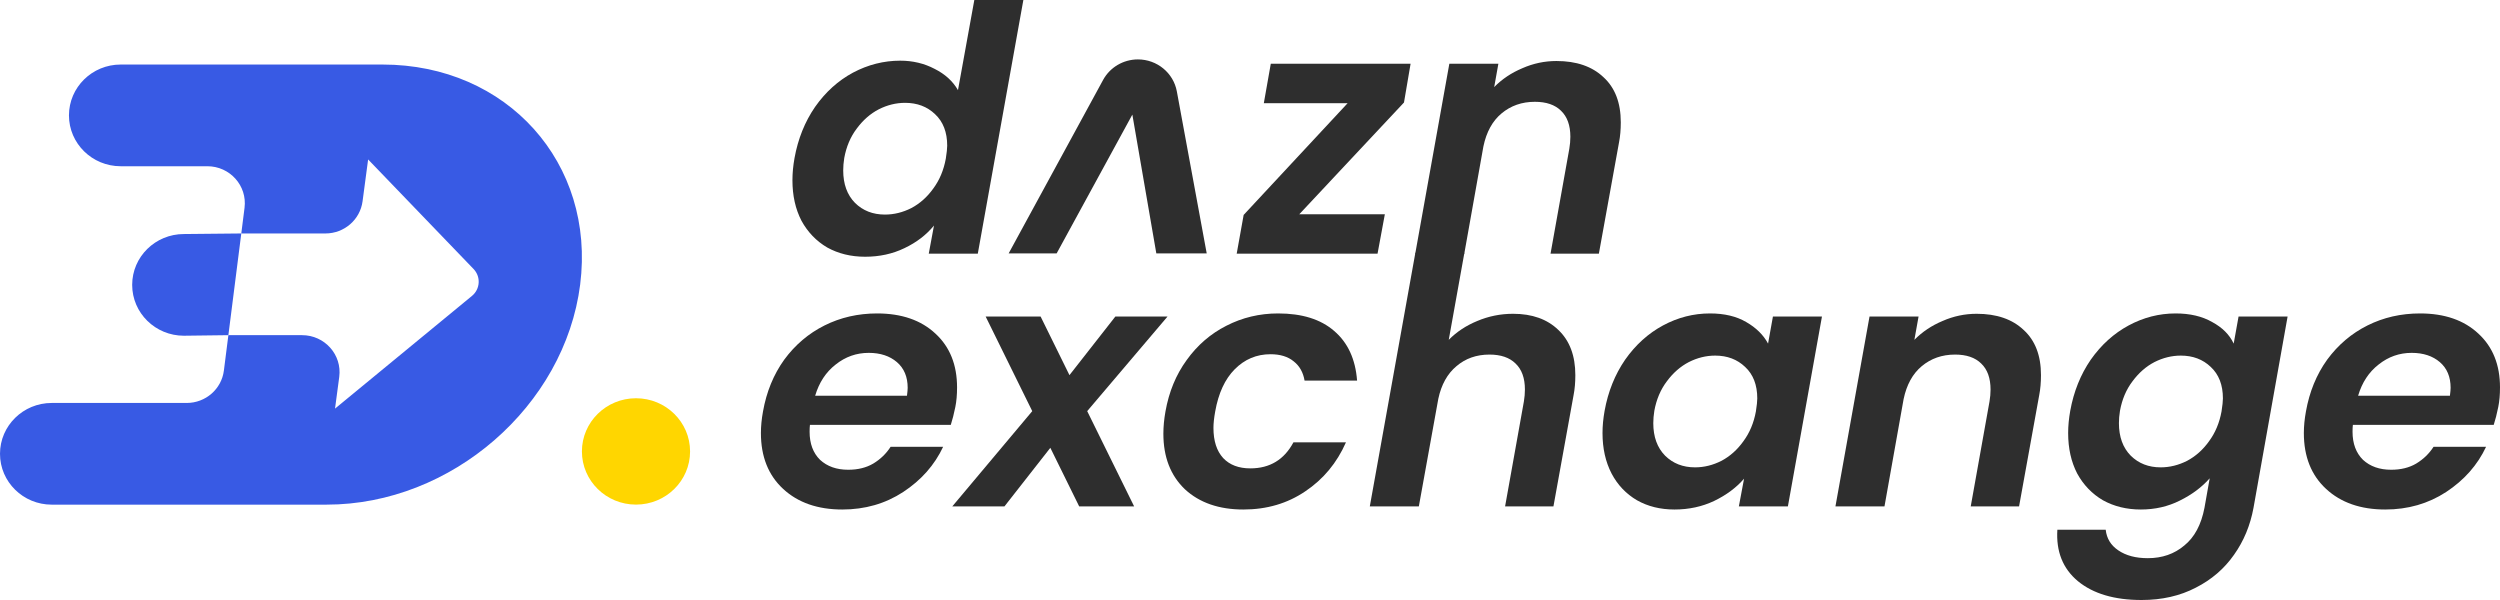
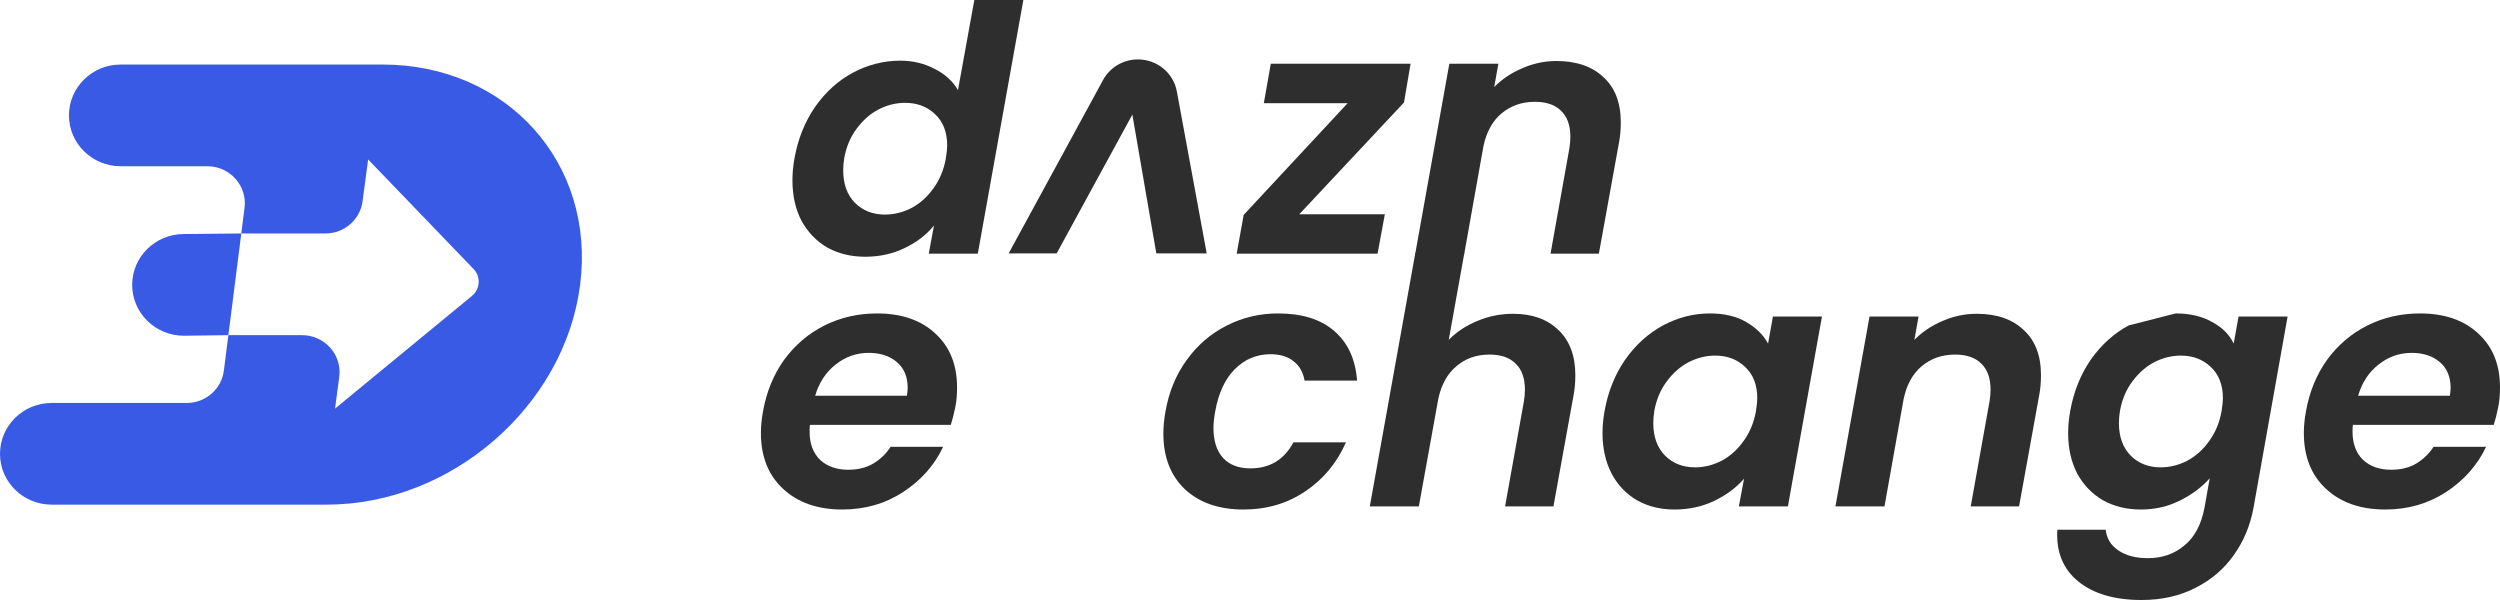
<svg xmlns="http://www.w3.org/2000/svg" width="200" height="48" viewBox="0 0 200 48" fill="none">
-   <path d="M55.206 36.114C55.206 38.463 53.269 40.368 50.879 40.368C48.49 40.368 46.553 38.463 46.553 36.114C46.553 33.765 48.49 31.86 50.879 31.86C53.269 31.86 55.206 33.765 55.206 36.114Z" fill="#FFD600" />
  <path d="M9.654 5.163C7.369 5.163 5.517 6.984 5.517 9.231C5.517 11.477 7.369 13.299 9.654 13.299H16.588C18.392 13.299 19.787 14.858 19.563 16.624L19.303 18.677H26.033C27.538 18.677 28.81 17.576 29.005 16.104L29.45 12.756L37.884 21.519C38.48 22.138 38.422 23.126 37.757 23.673L26.802 32.689L27.139 30.155C27.374 28.384 25.977 26.813 24.166 26.813H18.27L17.911 29.646C17.723 31.126 16.448 32.237 14.936 32.237H4.138C1.852 32.237 0 34.058 0 36.305C0 38.551 1.852 40.372 4.138 40.372H19.401C19.44 40.372 19.48 40.372 19.519 40.371H26.136C36.101 40.371 45.18 32.489 46.413 22.767C47.647 13.045 40.568 5.163 30.602 5.163H9.654Z" fill="#385AE4" />
  <path d="M18.27 26.813L14.711 26.858C12.426 26.858 10.574 25.037 10.574 22.79C10.574 20.544 12.426 18.723 14.711 18.723L19.303 18.677L18.27 26.813Z" fill="#385AE4" />
  <path d="M70.166 25.075C72.132 25.075 73.69 25.615 74.84 26.693C75.99 27.753 76.565 29.189 76.565 30.998C76.565 31.583 76.519 32.105 76.426 32.562C76.314 33.11 76.194 33.585 76.064 33.987H64.796C64.778 34.115 64.768 34.298 64.768 34.536C64.768 35.486 65.046 36.236 65.603 36.785C66.178 37.315 66.929 37.58 67.856 37.58C68.635 37.58 69.303 37.415 69.86 37.086C70.435 36.739 70.898 36.291 71.251 35.742H75.452C74.766 37.205 73.699 38.411 72.252 39.362C70.824 40.294 69.201 40.761 67.383 40.761C65.417 40.761 63.841 40.212 62.654 39.115C61.467 38.018 60.873 36.529 60.873 34.645C60.873 34.097 60.929 33.521 61.04 32.918C61.318 31.346 61.884 29.965 62.737 28.777C63.609 27.589 64.685 26.675 65.965 26.035C67.244 25.395 68.645 25.075 70.166 25.075ZM72.558 31.657C72.596 31.364 72.614 31.154 72.614 31.026C72.614 30.148 72.327 29.463 71.752 28.969C71.177 28.476 70.425 28.229 69.498 28.229C68.515 28.229 67.634 28.54 66.855 29.161C66.076 29.765 65.529 30.596 65.213 31.657H72.558Z" fill="#2E2E2E" />
-   <path d="M86.976 32.891L90.732 40.514H86.336L84.027 35.825L80.354 40.514H76.181L82.58 32.891L78.852 25.322H83.248L85.557 30.011L89.229 25.322H93.403L86.976 32.891Z" fill="#2E2E2E" />
  <path d="M93.237 32.918C93.515 31.346 94.081 29.975 94.934 28.805C95.787 27.616 96.845 26.702 98.106 26.062C99.386 25.404 100.768 25.075 102.251 25.075C104.162 25.075 105.655 25.541 106.731 26.474C107.825 27.406 108.437 28.732 108.567 30.45H104.366C104.255 29.792 103.967 29.28 103.503 28.914C103.04 28.53 102.418 28.338 101.639 28.338C100.526 28.338 99.571 28.741 98.774 29.545C97.995 30.331 97.475 31.456 97.216 32.918C97.123 33.43 97.076 33.869 97.076 34.234C97.076 35.276 97.336 36.081 97.856 36.647C98.375 37.196 99.098 37.47 100.026 37.47C101.584 37.47 102.734 36.775 103.476 35.386H107.677C106.953 37.031 105.868 38.338 104.422 39.307C102.993 40.276 101.343 40.761 99.469 40.761C97.522 40.761 95.963 40.221 94.795 39.143C93.645 38.046 93.07 36.565 93.07 34.7C93.07 34.134 93.126 33.539 93.237 32.918Z" fill="#2E2E2E" />
  <path d="M121.047 25.103C122.568 25.103 123.774 25.532 124.664 26.392C125.573 27.251 126.027 28.457 126.027 30.011C126.027 30.596 125.981 31.126 125.888 31.602L124.275 40.514H120.407L121.91 32.123C121.965 31.794 121.993 31.474 121.993 31.163C121.993 30.249 121.743 29.554 121.242 29.079C120.76 28.604 120.064 28.366 119.155 28.366C118.117 28.366 117.236 28.677 116.512 29.298C115.789 29.902 115.307 30.77 115.065 31.903L113.507 40.514H109.584L113.229 20.222H117.152L115.9 27.187C116.531 26.547 117.291 26.044 118.182 25.679C119.09 25.295 120.046 25.103 121.047 25.103Z" fill="#2E2E2E" />
  <path d="M128.368 32.863C128.646 31.328 129.194 29.965 130.01 28.777C130.844 27.589 131.855 26.675 133.042 26.035C134.23 25.395 135.482 25.075 136.798 25.075C137.948 25.075 138.913 25.304 139.692 25.761C140.49 26.218 141.074 26.794 141.445 27.488L141.834 25.322H145.757L143.031 40.514H139.108L139.525 38.293C138.913 39.006 138.115 39.6 137.132 40.075C136.168 40.532 135.111 40.761 133.961 40.761C132.829 40.761 131.828 40.514 130.956 40.02C130.084 39.508 129.407 38.795 128.925 37.881C128.442 36.949 128.201 35.87 128.201 34.645C128.201 34.079 128.257 33.485 128.368 32.863ZM140.471 32.918C140.545 32.443 140.582 32.095 140.582 31.876C140.582 30.797 140.258 29.956 139.609 29.353C138.978 28.75 138.18 28.448 137.216 28.448C136.492 28.448 135.788 28.622 135.101 28.969C134.434 29.317 133.849 29.828 133.348 30.505C132.848 31.163 132.514 31.949 132.347 32.863C132.291 33.211 132.263 33.539 132.263 33.85C132.263 34.947 132.579 35.816 133.209 36.455C133.84 37.077 134.638 37.388 135.602 37.388C136.326 37.388 137.03 37.214 137.717 36.867C138.403 36.501 138.987 35.98 139.469 35.304C139.97 34.627 140.304 33.832 140.471 32.918Z" fill="#2E2E2E" />
  <path d="M158.131 25.103C159.726 25.103 160.978 25.532 161.887 26.392C162.814 27.233 163.278 28.439 163.278 30.011C163.278 30.596 163.232 31.126 163.139 31.602L161.525 40.514H157.658L159.16 32.123C159.216 31.794 159.244 31.474 159.244 31.163C159.244 30.249 158.993 29.554 158.493 29.079C158.01 28.604 157.315 28.366 156.406 28.366C155.367 28.366 154.477 28.677 153.735 29.298C153.012 29.902 152.529 30.779 152.288 31.931L150.758 40.514H146.835L149.562 25.322H153.485L153.151 27.187C153.781 26.547 154.533 26.044 155.404 25.679C156.276 25.295 157.185 25.103 158.131 25.103Z" fill="#2E2E2E" />
-   <path d="M174.049 25.075C175.199 25.075 176.173 25.304 176.97 25.761C177.787 26.2 178.362 26.776 178.695 27.488L179.085 25.322H183.008L180.281 40.623C180.022 42.031 179.502 43.283 178.723 44.38C177.944 45.495 176.924 46.373 175.663 47.013C174.402 47.671 172.955 48 171.323 48C169.152 48 167.455 47.497 166.231 46.492C165.025 45.486 164.478 44.115 164.589 42.379H168.457C168.531 43.073 168.865 43.622 169.458 44.024C170.071 44.444 170.859 44.654 171.823 44.654C172.973 44.654 173.947 44.316 174.745 43.64C175.561 42.982 176.099 41.976 176.358 40.623L176.776 38.265C176.145 38.978 175.348 39.572 174.383 40.048C173.437 40.523 172.398 40.761 171.267 40.761C170.135 40.761 169.125 40.514 168.234 40.02C167.362 39.508 166.676 38.795 166.175 37.881C165.693 36.949 165.452 35.87 165.452 34.645C165.452 34.079 165.508 33.485 165.619 32.863C165.897 31.328 166.444 29.965 167.26 28.777C168.095 27.589 169.106 26.675 170.293 26.035C171.48 25.395 172.732 25.075 174.049 25.075ZM177.722 32.918C177.796 32.443 177.833 32.095 177.833 31.876C177.833 30.797 177.508 29.956 176.859 29.353C176.229 28.75 175.431 28.448 174.466 28.448C173.743 28.448 173.038 28.622 172.352 28.969C171.684 29.317 171.1 29.828 170.599 30.505C170.098 31.163 169.764 31.949 169.598 32.863C169.542 33.211 169.514 33.539 169.514 33.85C169.514 34.947 169.829 35.816 170.46 36.455C171.091 37.077 171.888 37.388 172.853 37.388C173.576 37.388 174.281 37.214 174.967 36.867C175.654 36.501 176.238 35.98 176.72 35.304C177.221 34.627 177.555 33.832 177.722 32.918Z" fill="#2E2E2E" />
+   <path d="M174.049 25.075C175.199 25.075 176.173 25.304 176.97 25.761C177.787 26.2 178.362 26.776 178.695 27.488L179.085 25.322H183.008L180.281 40.623C180.022 42.031 179.502 43.283 178.723 44.38C177.944 45.495 176.924 46.373 175.663 47.013C174.402 47.671 172.955 48 171.323 48C169.152 48 167.455 47.497 166.231 46.492C165.025 45.486 164.478 44.115 164.589 42.379H168.457C168.531 43.073 168.865 43.622 169.458 44.024C170.071 44.444 170.859 44.654 171.823 44.654C172.973 44.654 173.947 44.316 174.745 43.64C175.561 42.982 176.099 41.976 176.358 40.623L176.776 38.265C176.145 38.978 175.348 39.572 174.383 40.048C173.437 40.523 172.398 40.761 171.267 40.761C170.135 40.761 169.125 40.514 168.234 40.02C167.362 39.508 166.676 38.795 166.175 37.881C165.693 36.949 165.452 35.87 165.452 34.645C165.452 34.079 165.508 33.485 165.619 32.863C165.897 31.328 166.444 29.965 167.26 28.777C168.095 27.589 169.106 26.675 170.293 26.035ZM177.722 32.918C177.796 32.443 177.833 32.095 177.833 31.876C177.833 30.797 177.508 29.956 176.859 29.353C176.229 28.75 175.431 28.448 174.466 28.448C173.743 28.448 173.038 28.622 172.352 28.969C171.684 29.317 171.1 29.828 170.599 30.505C170.098 31.163 169.764 31.949 169.598 32.863C169.542 33.211 169.514 33.539 169.514 33.85C169.514 34.947 169.829 35.816 170.46 36.455C171.091 37.077 171.888 37.388 172.853 37.388C173.576 37.388 174.281 37.214 174.967 36.867C175.654 36.501 176.238 35.98 176.72 35.304C177.221 34.627 177.555 33.832 177.722 32.918Z" fill="#2E2E2E" />
  <path d="M193.601 25.075C195.567 25.075 197.125 25.615 198.275 26.693C199.425 27.753 200 29.189 200 30.998C200 31.583 199.954 32.105 199.861 32.562C199.75 33.11 199.629 33.585 199.499 33.987H188.231C188.213 34.115 188.203 34.298 188.203 34.536C188.203 35.486 188.482 36.236 189.038 36.785C189.613 37.315 190.364 37.58 191.292 37.58C192.071 37.58 192.738 37.415 193.295 37.086C193.87 36.739 194.334 36.291 194.686 35.742H198.887C198.201 37.205 197.134 38.411 195.688 39.362C194.259 40.294 192.636 40.761 190.819 40.761C188.853 40.761 187.276 40.212 186.089 39.115C184.902 38.018 184.308 36.529 184.308 34.645C184.308 34.097 184.364 33.521 184.475 32.918C184.753 31.346 185.319 29.965 186.172 28.777C187.044 27.589 188.12 26.675 189.4 26.035C190.68 25.395 192.08 25.075 193.601 25.075ZM195.994 31.657C196.031 31.364 196.049 31.154 196.049 31.026C196.049 30.148 195.762 29.463 195.187 28.969C194.612 28.476 193.861 28.229 192.933 28.229C191.95 28.229 191.069 28.54 190.29 29.161C189.511 29.765 188.964 30.596 188.649 31.657H195.994Z" fill="#2E2E2E" />
  <path d="M80.691 20.274H84.53L90.588 9.168L92.506 20.274H96.537L94.148 7.315C93.875 5.831 92.564 4.753 91.034 4.753C89.868 4.753 88.797 5.385 88.246 6.398L80.691 20.274Z" fill="#2E2E2E" />
  <path d="M63.562 12.642C63.84 11.106 64.387 9.744 65.203 8.556C66.038 7.367 67.049 6.453 68.236 5.813C69.441 5.174 70.703 4.854 72.02 4.854C73.021 4.854 73.939 5.073 74.774 5.512C75.609 5.932 76.23 6.499 76.638 7.212L77.946 0H81.869L78.224 20.292H74.301L74.718 18.044C74.106 18.793 73.318 19.396 72.353 19.853C71.407 20.311 70.359 20.539 69.21 20.539C68.078 20.539 67.067 20.292 66.177 19.799C65.305 19.287 64.619 18.574 64.118 17.66C63.636 16.727 63.395 15.649 63.395 14.424C63.395 13.857 63.45 13.263 63.562 12.642ZM75.664 12.696C75.739 12.221 75.776 11.874 75.776 11.654C75.776 10.576 75.451 9.735 74.802 9.131C74.171 8.528 73.374 8.227 72.409 8.227C71.686 8.227 70.981 8.4 70.295 8.748C69.627 9.095 69.043 9.607 68.542 10.283C68.041 10.941 67.707 11.727 67.54 12.642C67.484 12.989 67.457 13.318 67.457 13.629C67.457 14.726 67.772 15.594 68.403 16.234C69.033 16.855 69.831 17.166 70.795 17.166C71.519 17.166 72.224 16.992 72.91 16.645C73.596 16.279 74.18 15.758 74.663 15.082C75.163 14.406 75.497 13.61 75.664 12.696Z" fill="#2E2E2E" />
  <path d="M103.944 17.139H110.788L110.204 20.292H98.936L99.492 17.194L107.811 8.254H101.106L101.663 5.1H112.847L112.319 8.199L103.944 17.139Z" fill="#2E2E2E" />
  <path d="M124.516 4.881C126.111 4.881 127.363 5.311 128.272 6.17C129.199 7.011 129.663 8.217 129.663 9.79C129.663 10.375 129.617 10.905 129.524 11.38L127.91 20.292H124.043L125.545 11.901C125.601 11.572 125.629 11.252 125.629 10.941C125.629 10.027 125.378 9.333 124.878 8.857C124.395 8.382 123.7 8.144 122.791 8.144C121.752 8.144 120.862 8.455 120.12 9.077C119.397 9.68 118.914 10.557 118.673 11.709L117.143 20.292H113.22L115.947 5.1H119.87L119.536 6.965C120.166 6.325 120.917 5.823 121.789 5.457C122.661 5.073 123.57 4.881 124.516 4.881Z" fill="#2E2E2E" />
</svg>